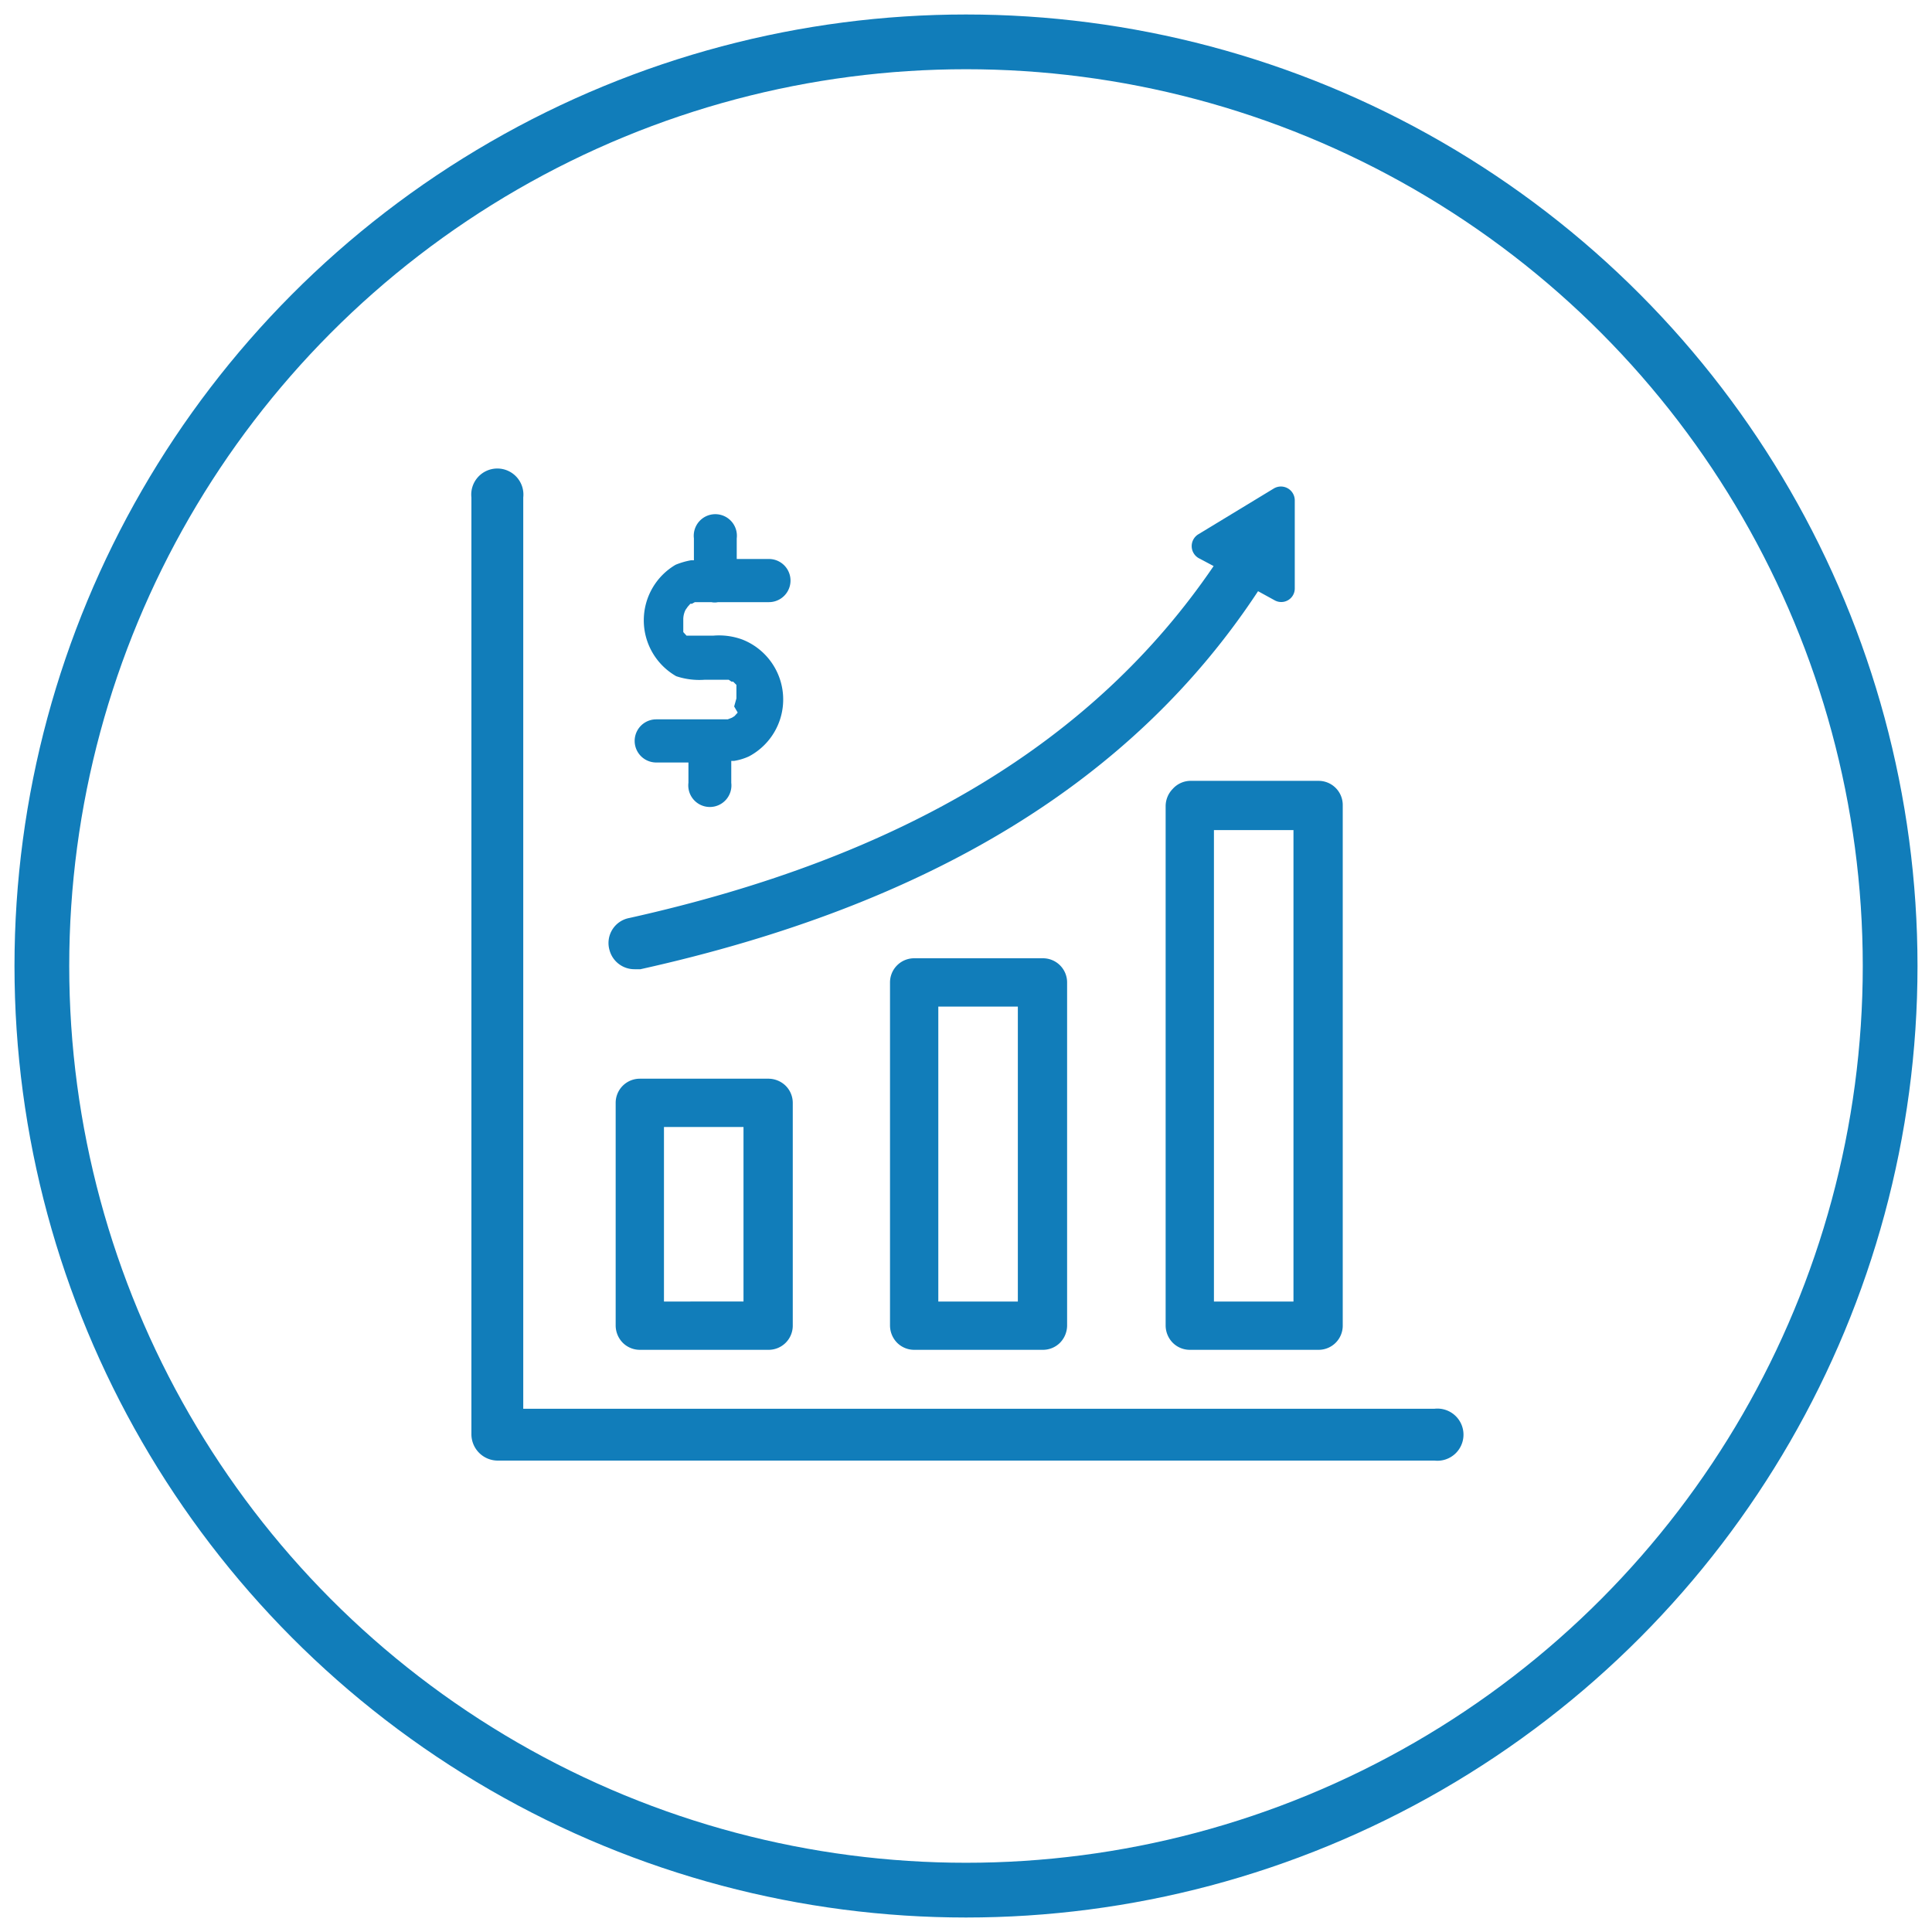
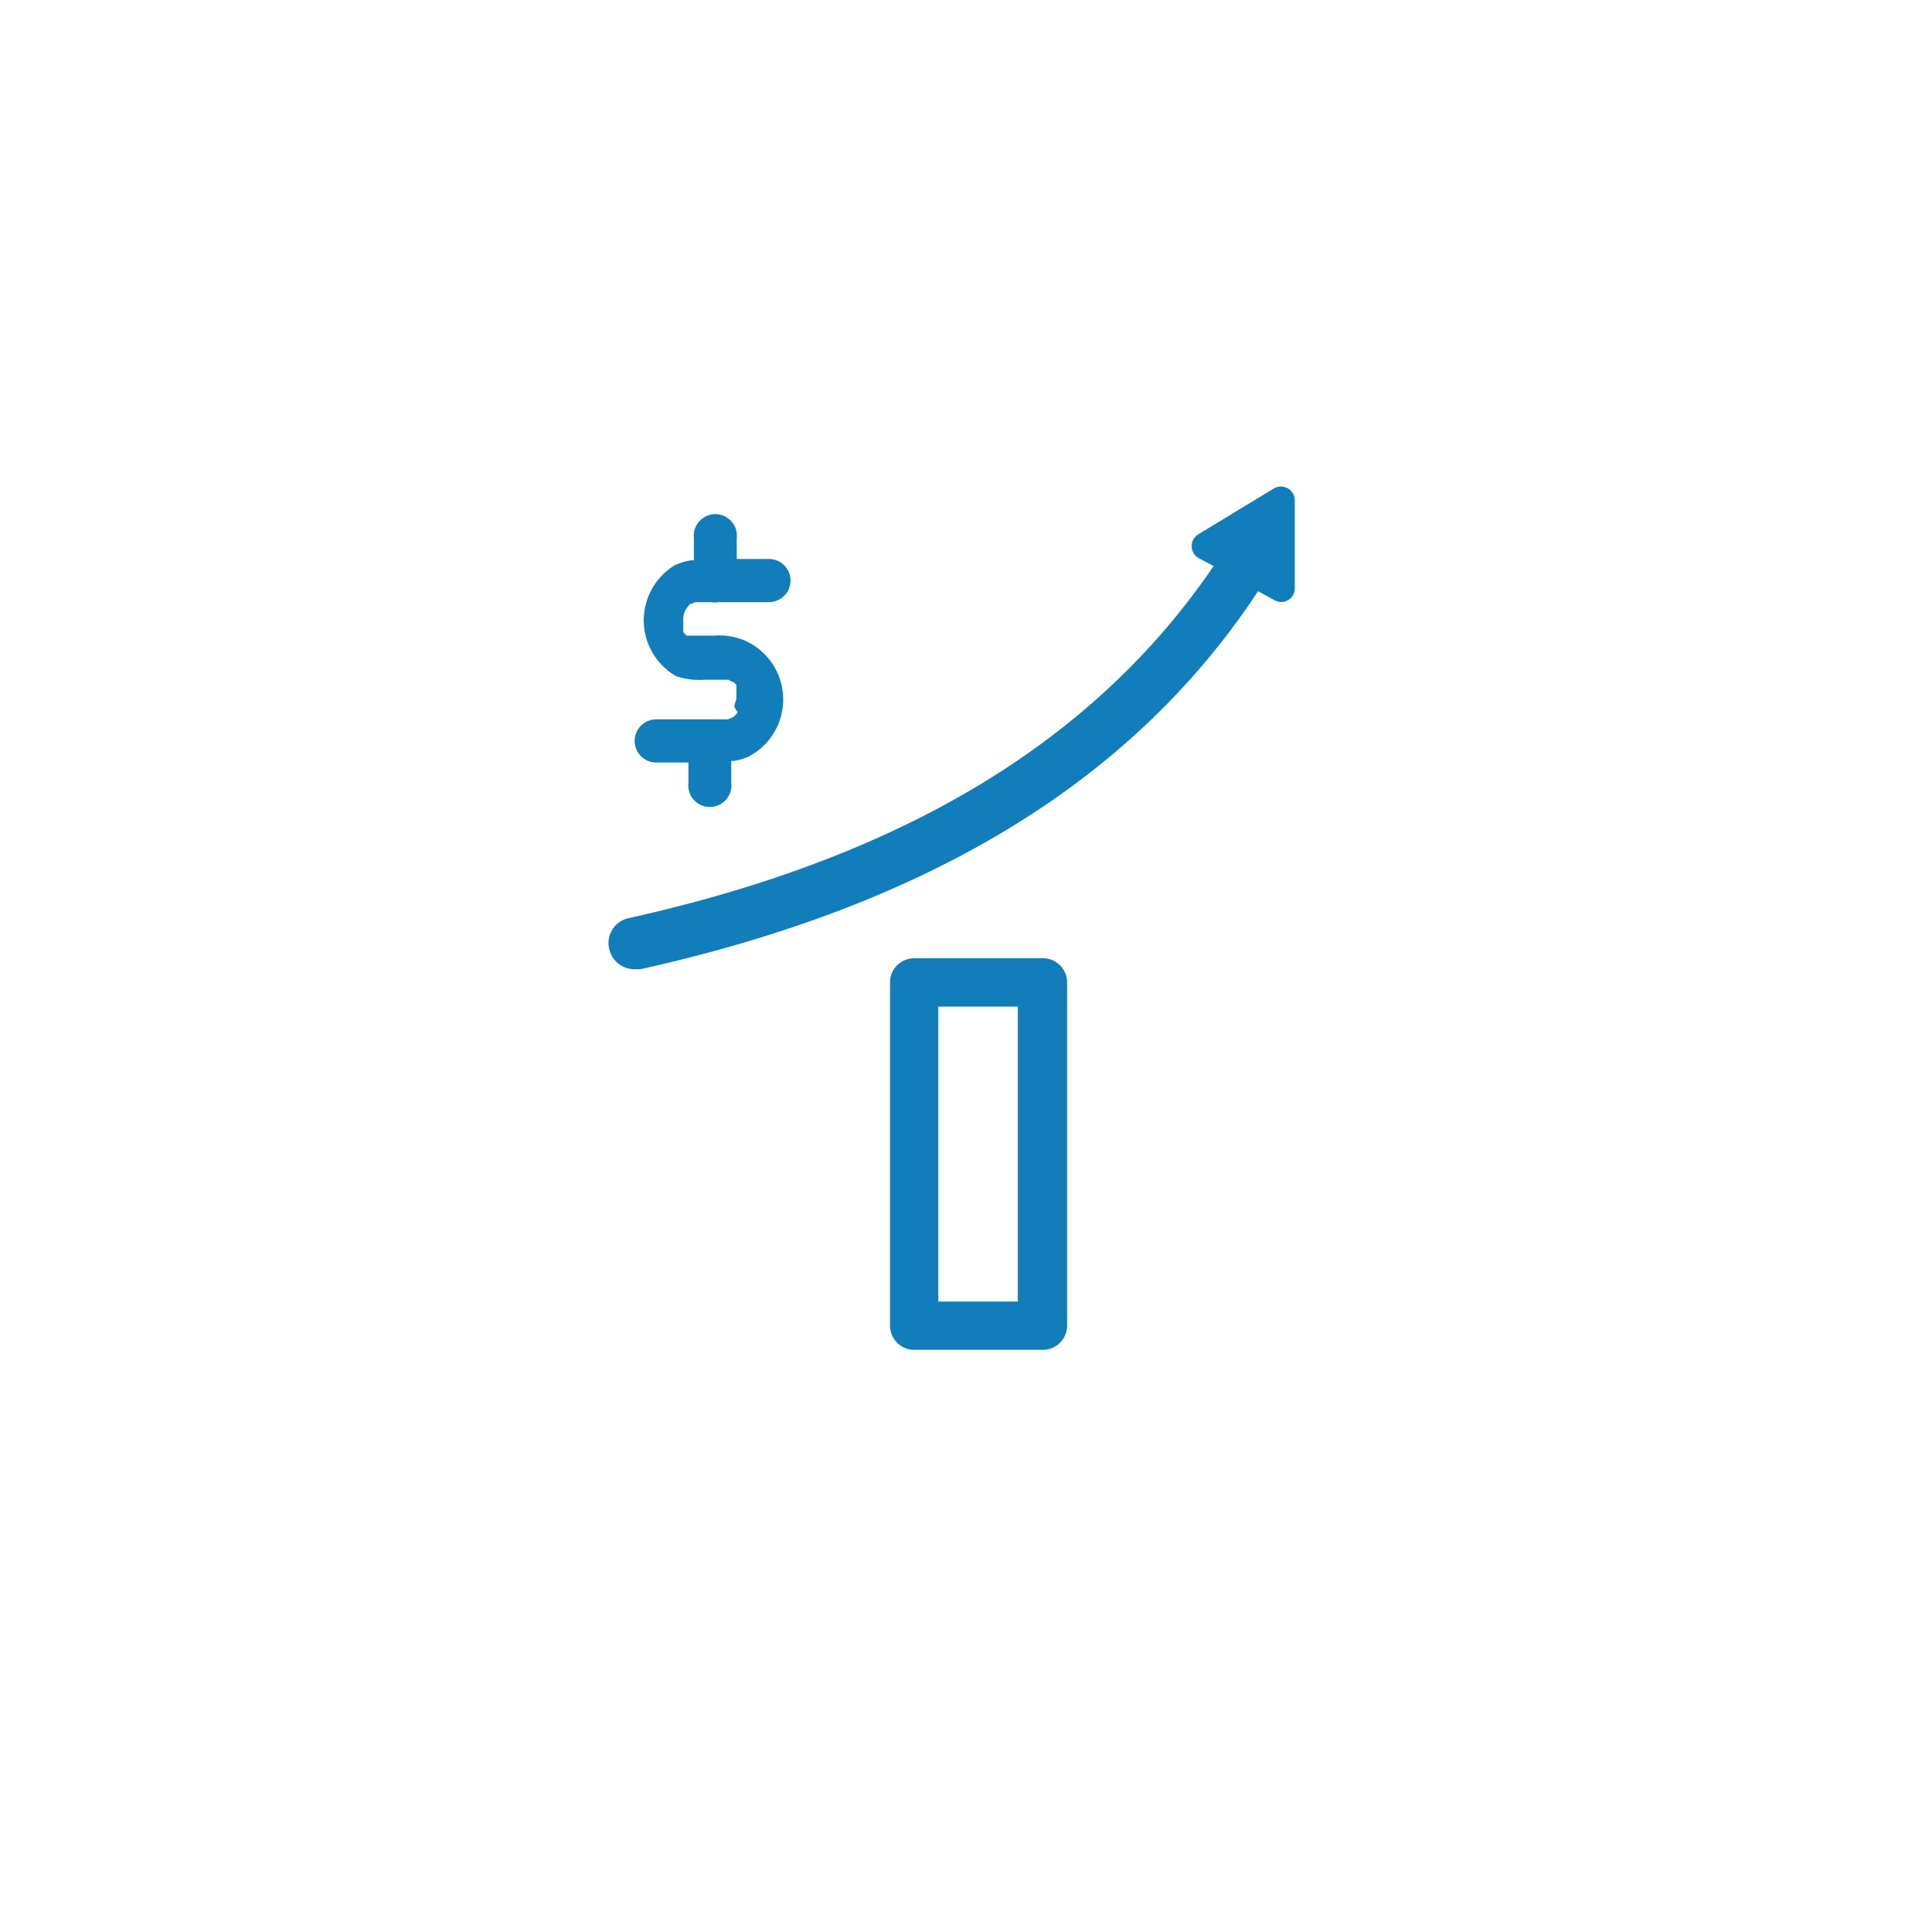
<svg xmlns="http://www.w3.org/2000/svg" viewBox="0 0 60 60">
  <defs>
    <style>.cls-1{fill:#117dba;}.cls-2{fill:none;stroke:#117dba;stroke-miterlimit:10;stroke-width:1.7px;}</style>
  </defs>
  <title>IS-Website Icons-Circle-</title>
  <g id="Layer_1" data-name="Layer 1">
-     <path class="cls-1" d="M19.87,33.5a.75.75,0,0,0-.75.75v6.92a.77.77,0,0,0,.22.53.75.75,0,0,0,.53.22h4a.75.75,0,0,0,.75-.75V34.25a.75.75,0,0,0-.22-.53.77.77,0,0,0-.53-.22Zm.75,1.5h2.47v5.42H20.62Z" />
-     <path class="cls-1" d="M36.42,24.5a.77.77,0,0,0-.22.53V41.17a.77.77,0,0,0,.22.53.75.75,0,0,0,.53.22h4a.75.75,0,0,0,.75-.75V25a.75.75,0,0,0-.75-.75H37A.75.75,0,0,0,36.42,24.5Zm1.28,1.28h2.47V40.42H37.7Z" />
    <path class="cls-1" d="M28.39,29.76a.75.75,0,0,0-.75.75V41.17a.77.77,0,0,0,.22.53.75.75,0,0,0,.53.22h4a.75.75,0,0,0,.53-.22.77.77,0,0,0,.22-.53V30.51a.75.75,0,0,0-.75-.75Zm.75,1.5h2.47v9.16H29.14Z" />
-     <path class="cls-1" d="M44.55,43.75H16.25V15.45a.81.81,0,1,0-1.61,0v29.1a.82.82,0,0,0,.81.81h29.1a.81.81,0,1,0,0-1.61Z" />
    <path class="cls-1" d="M19.71,30.1l.18,0c9-2,15.31-5.86,19.18-11.74l.51.28a.42.42,0,0,0,.63-.38l0-2.73a.43.43,0,0,0-.65-.36l-2.34,1.42a.43.43,0,0,0,0,.74l.47.25C34,23,28.08,26.61,19.54,28.51a.79.79,0,0,0-.61,1A.8.8,0,0,0,19.71,30.1Z" />
    <path class="cls-1" d="M22.91,22.13l-.1.11,0,0-.08.05-.13.05-.1,0H20.38a.67.67,0,0,0,0,1.34h1v.63a.67.67,0,1,0,1.33,0v-.68l.09,0a1.78,1.78,0,0,0,.46-.14,2,2,0,0,0-.21-3.63,2.11,2.11,0,0,0-.89-.12h-.63l-.12,0-.09,0,0,0-.1-.11,0-.06,0-.08,0-.13v-.15a.67.67,0,0,1,.07-.27l.07-.1.08-.09.05,0,.09-.05.05,0,.08,0,.09,0,.29,0a.51.51,0,0,0,.21,0h1.58a.67.67,0,0,0,0-1.34h-1v-.64a.67.67,0,1,0-1.33,0v.68l-.09,0a2.31,2.31,0,0,0-.48.14A2,2,0,0,0,21,21a2.27,2.27,0,0,0,.89.11h.63l.11,0,.09.06.05,0,.1.1,0,.07,0,.07v0l0,.1v.18l-.07.25Z" />
  </g>
  <g id="Layer_3" data-name="Layer 3">
-     <circle class="cls-2" cx="30" cy="30" r="28.7" />
-   </g>
+     </g>
</svg>